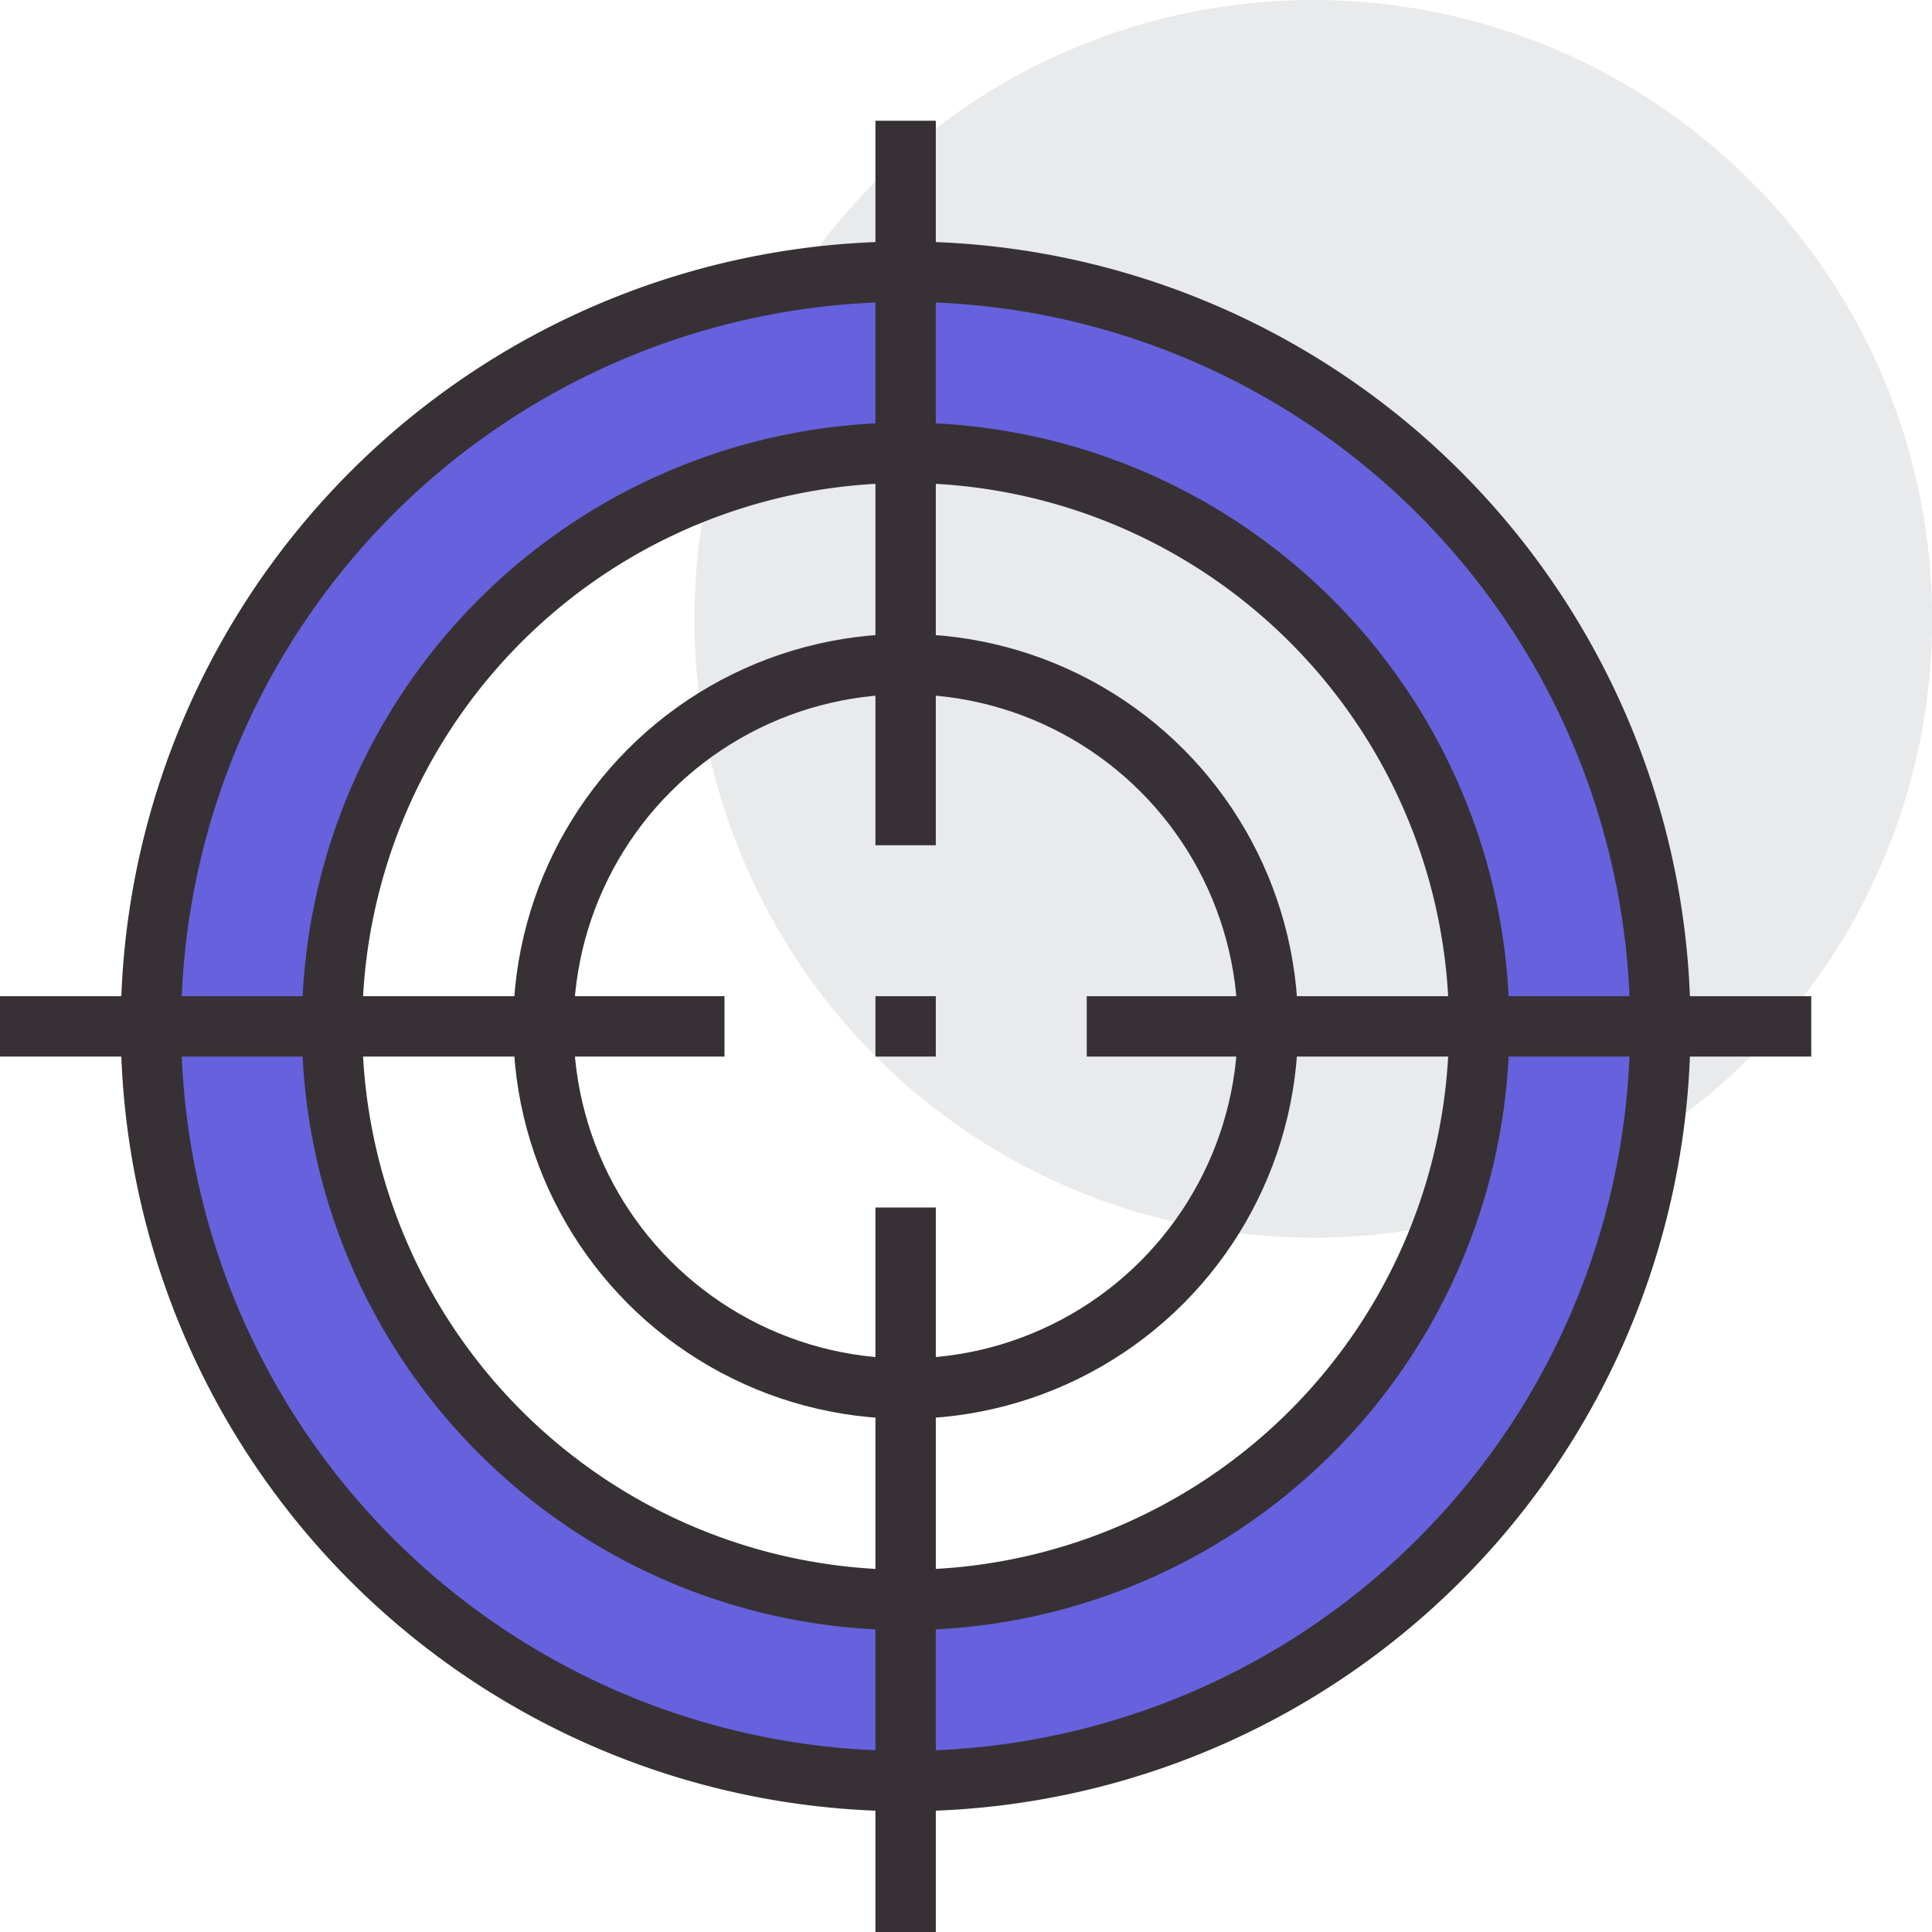
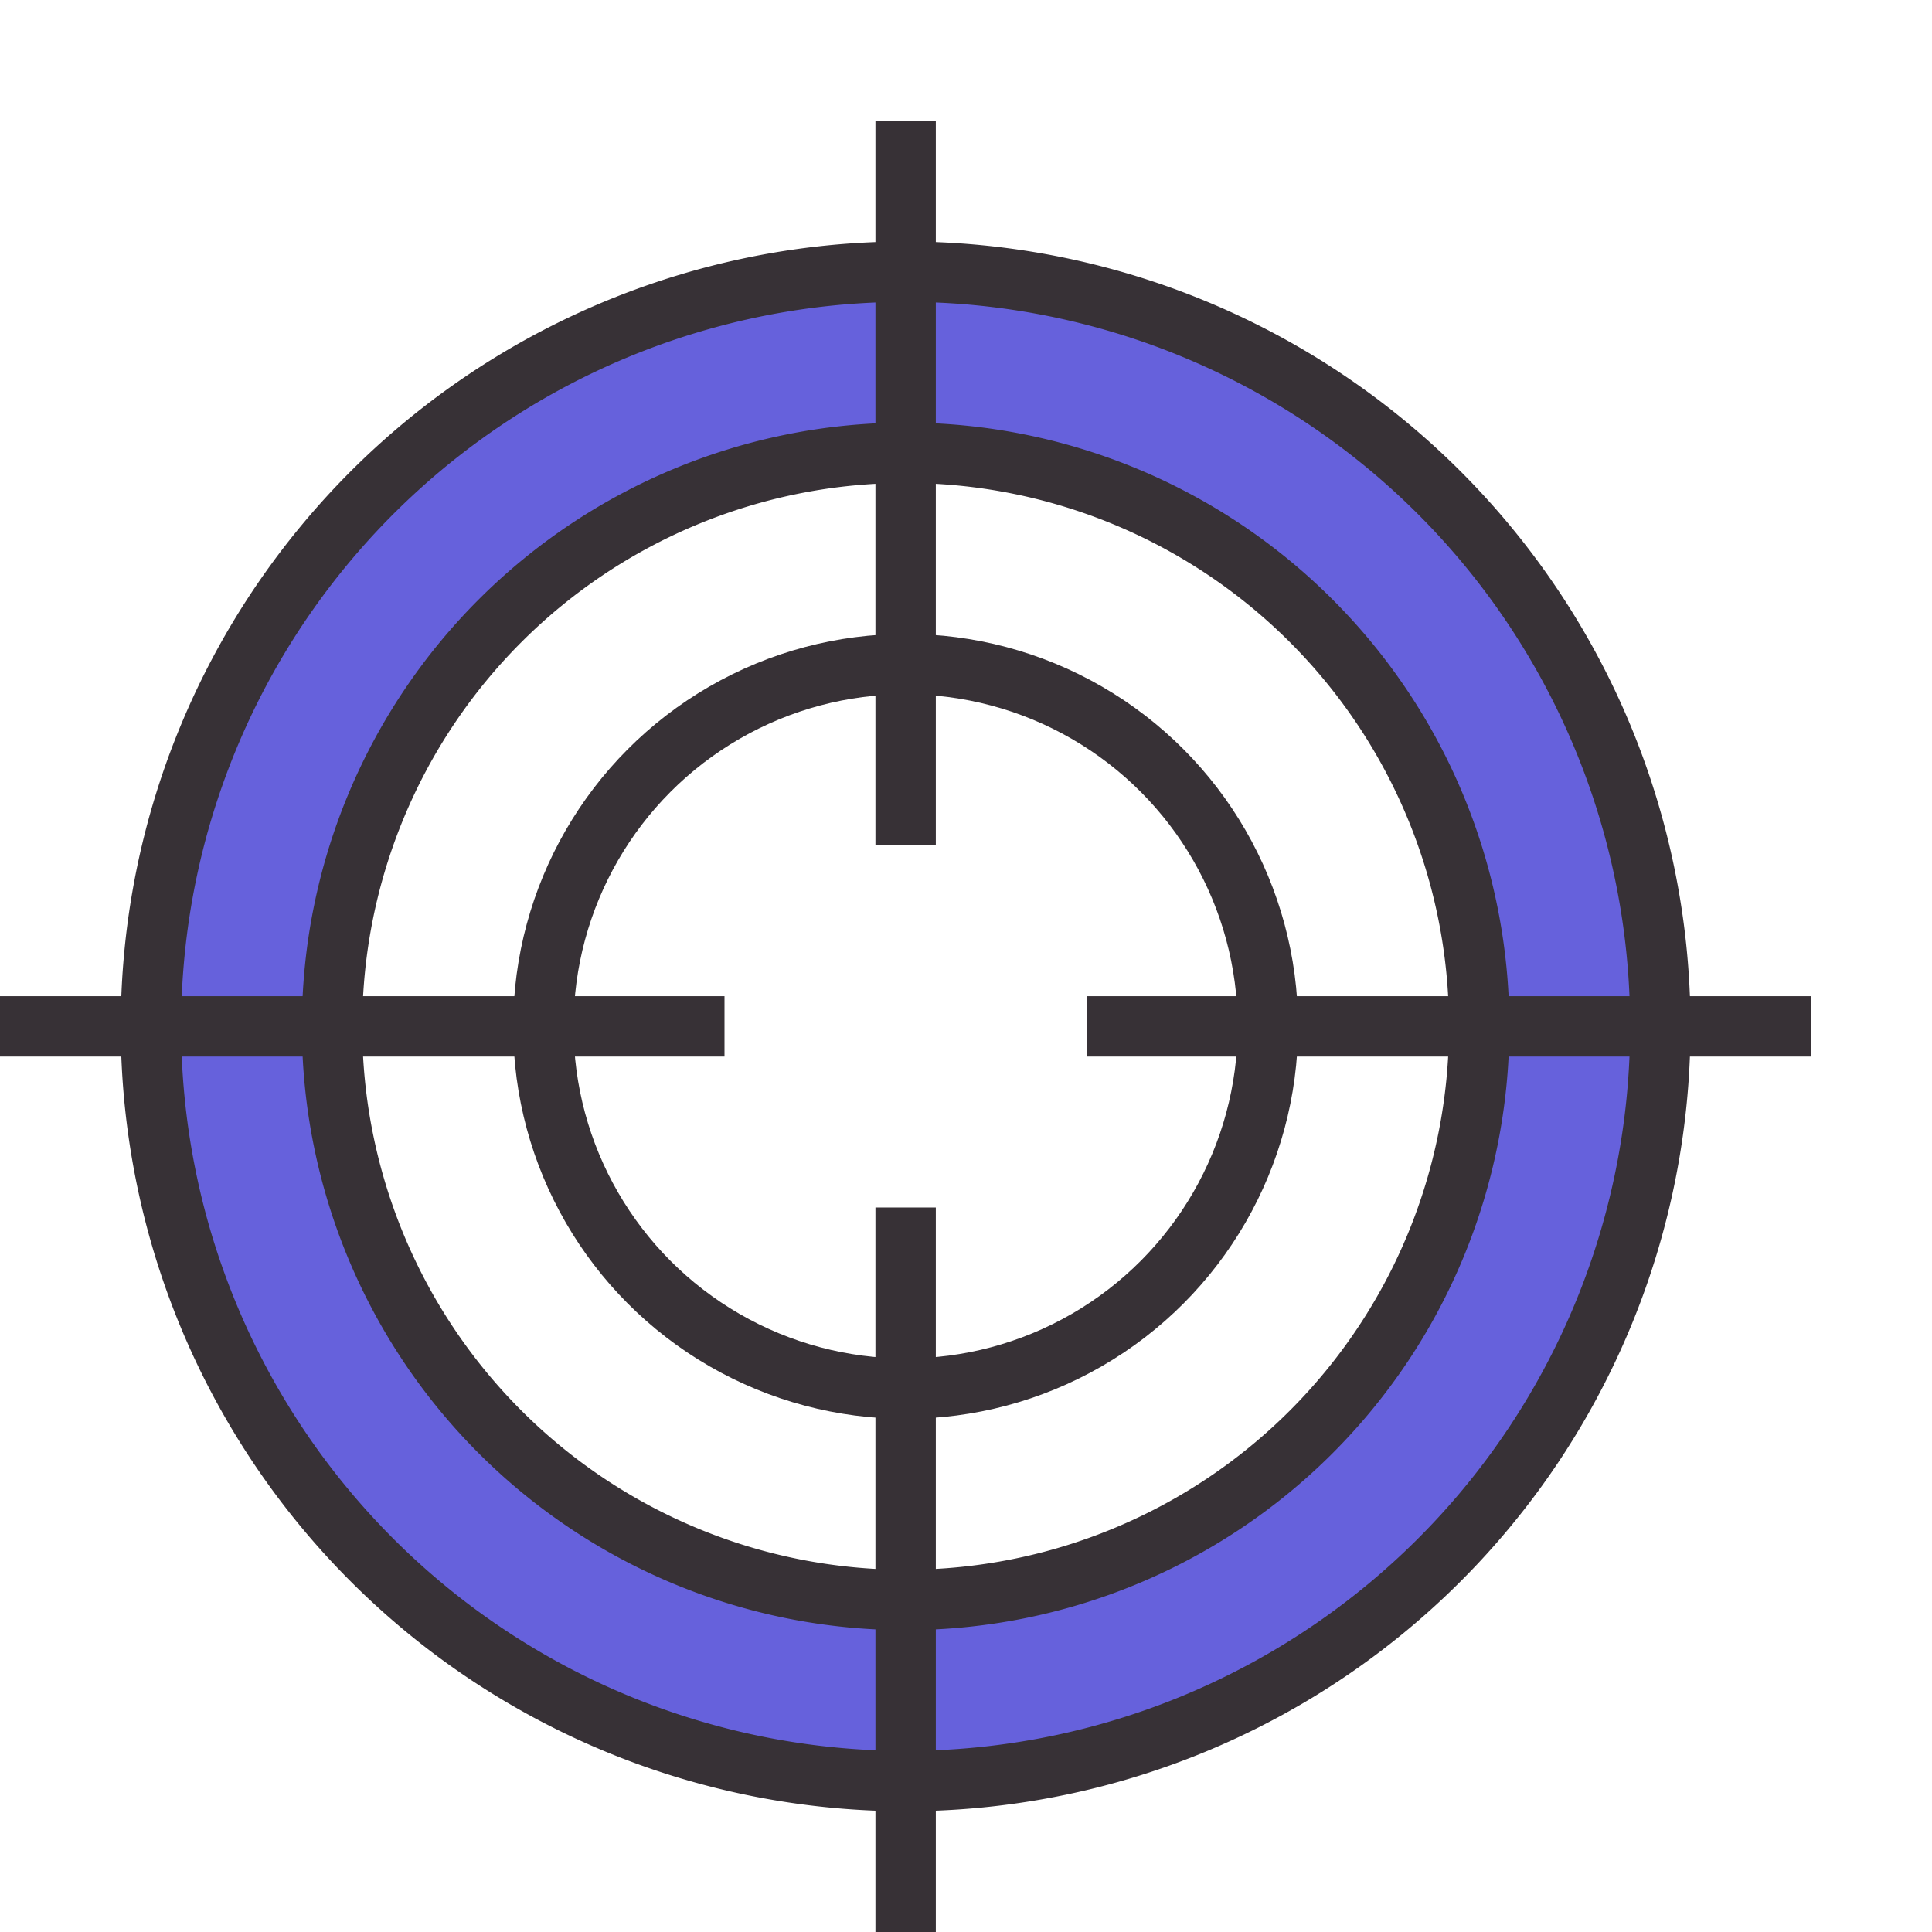
<svg xmlns="http://www.w3.org/2000/svg" viewBox="0 0 64 64">
  <defs>
    <style>.cls-1{fill:#e9eaeb;}.cls-2{fill:none;}.cls-2,.cls-3{stroke:#373136;stroke-miterlimit:10;stroke-width:2px;}.cls-3{fill:#6661dc;}</style>
  </defs>
  <g id="Layer_2" data-name="Layer 2">
    <g id="icons">
-       <circle class="cls-1" cx="43.5" cy="20.5" r="20.5" transform="translate(15.04 59.26) rotate(-78.94)" />
-       <line class="cls-2" x1="29" y1="34" x2="31" y2="34" />
      <circle class="cls-2" cx="30" cy="34" r="12" />
      <path class="cls-3" d="M30,9A25,25,0,1,0,55,34,25,25,0,0,0,30,9Zm0,44A19,19,0,1,1,49,34,19,19,0,0,1,30,53Z" />
      <line class="cls-2" x1="60" y1="34" x2="36" y2="34" />
      <line class="cls-2" x1="24" y1="34" y2="34" />
      <line class="cls-2" x1="30" y1="64" x2="30" y2="40" />
      <line class="cls-2" x1="30" y1="28" x2="30" y2="4" />
    </g>
  </g>
</svg>